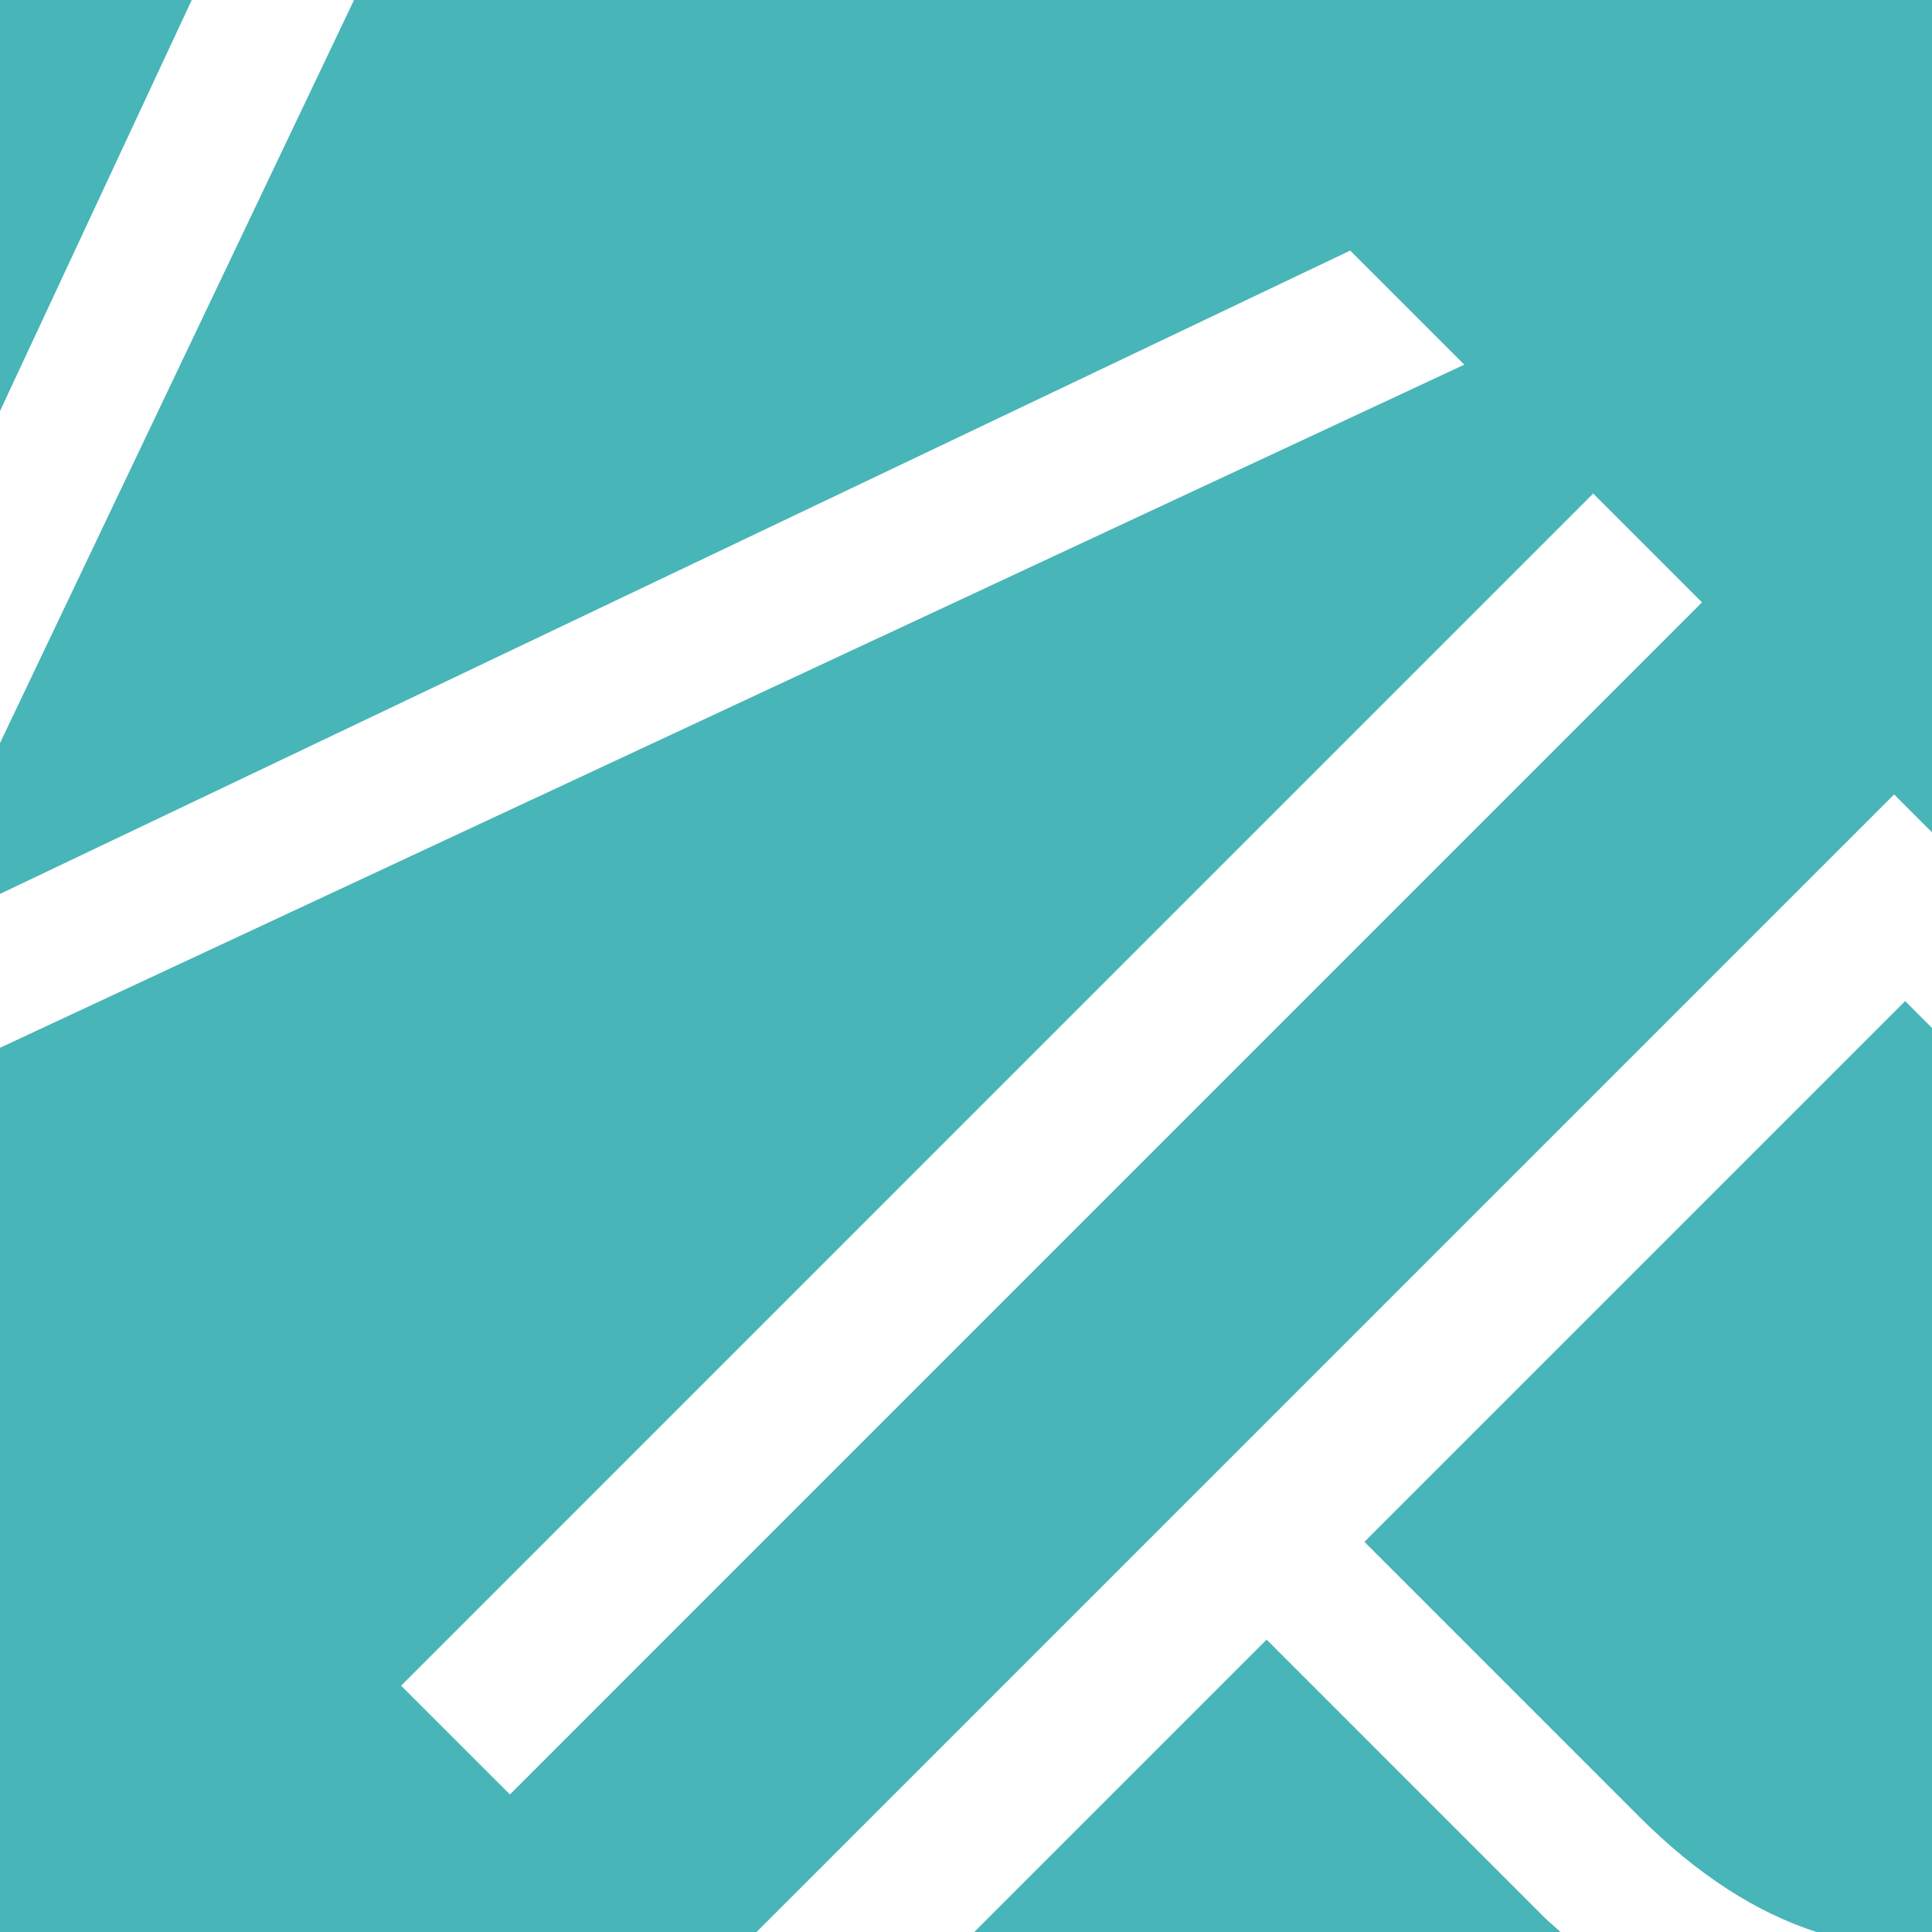
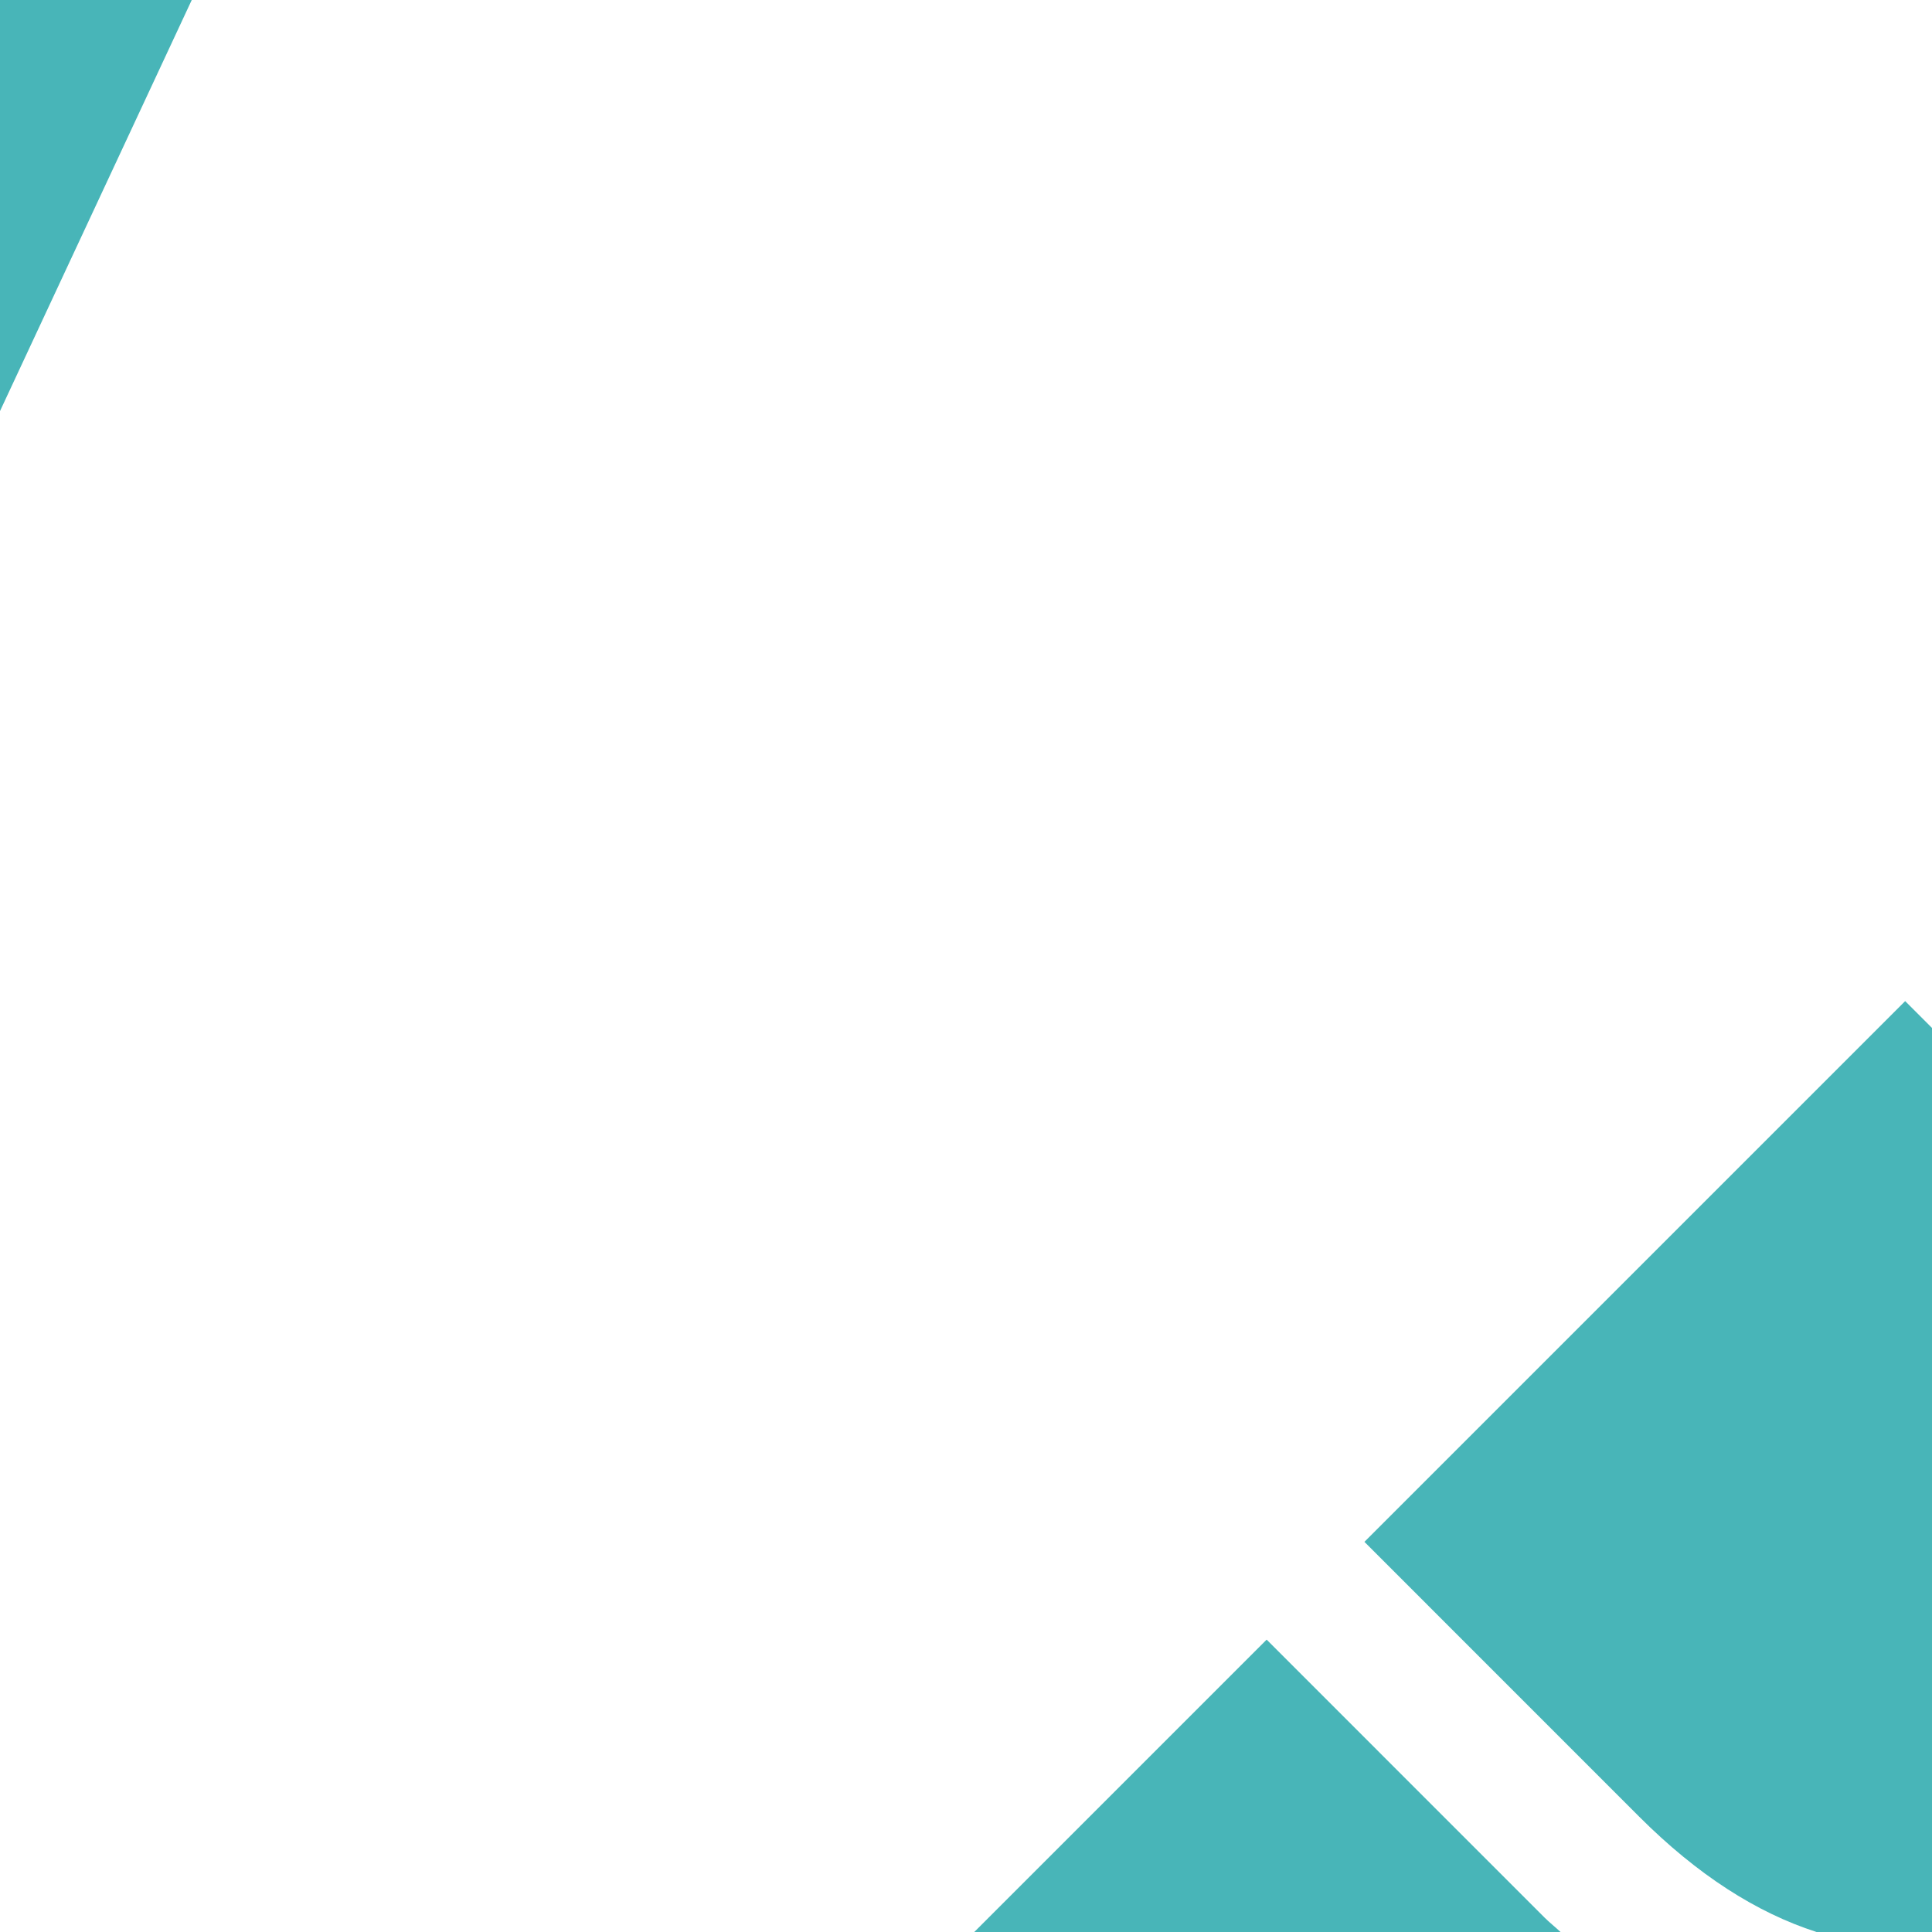
<svg xmlns="http://www.w3.org/2000/svg" version="1.2" baseProfile="tiny" id="Layer_1" x="0px" y="0px" viewBox="0 0 36 36" overflow="visible" xml:space="preserve">
  <g>
    <polygon fill="#48B5B8" points="3.573,0 0,0 0,7.66  " />
    <path fill="#48B5B8" d="M18.154,36h10.924c-0.1-0.095-0.202-0.173-0.302-0.273l-5.174-5.175L18.154,36z" />
    <path fill="#48B5B8" d="M36,19.154l-0.5-0.5L25.424,28.73l5.119,5.12c1.084,1.084,2.187,1.79,3.305,2.15H36   V19.154z" />
-     <path fill="#48B5B8" d="M35.294,14.803L36,15.509V0H6.597L0,13.846v2.811l25.159-11.988l2.126,2.126L0,19.524V36h14.097   L35.294,14.803z M29.687,9.196l2.027,2.028L9.502,33.437l-2.028-2.027L29.687,9.196z" />
  </g>
</svg>